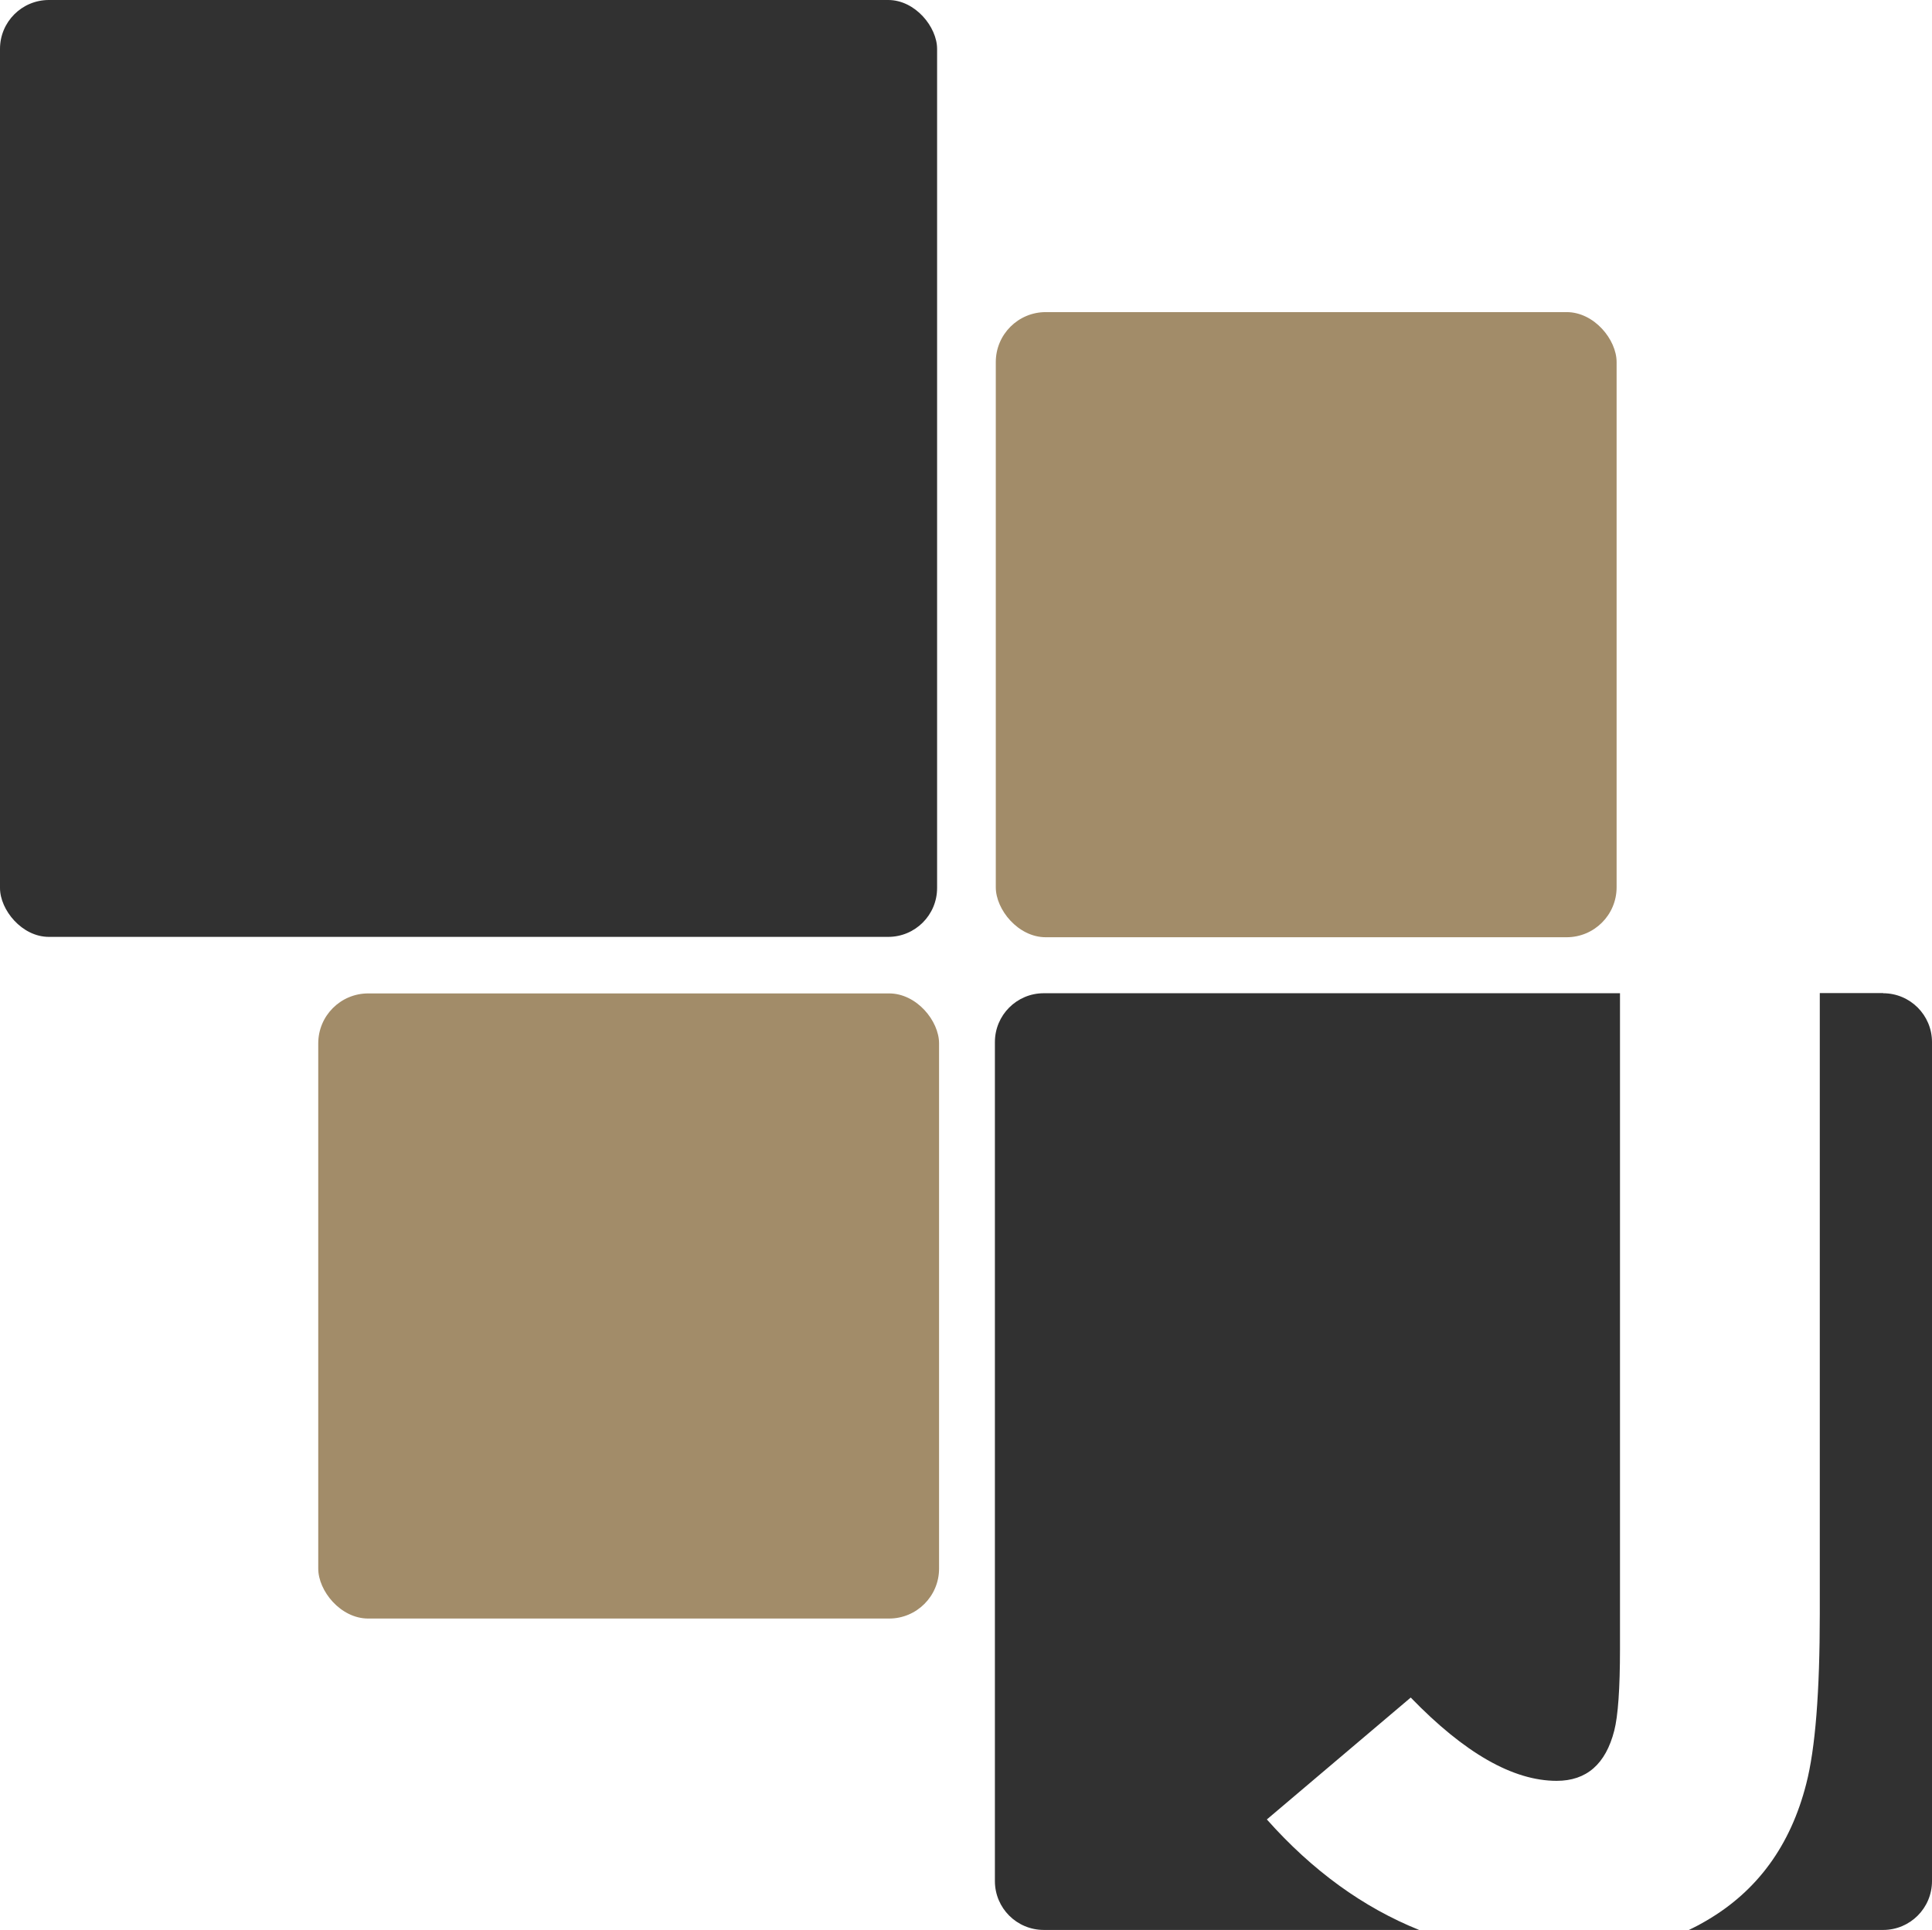
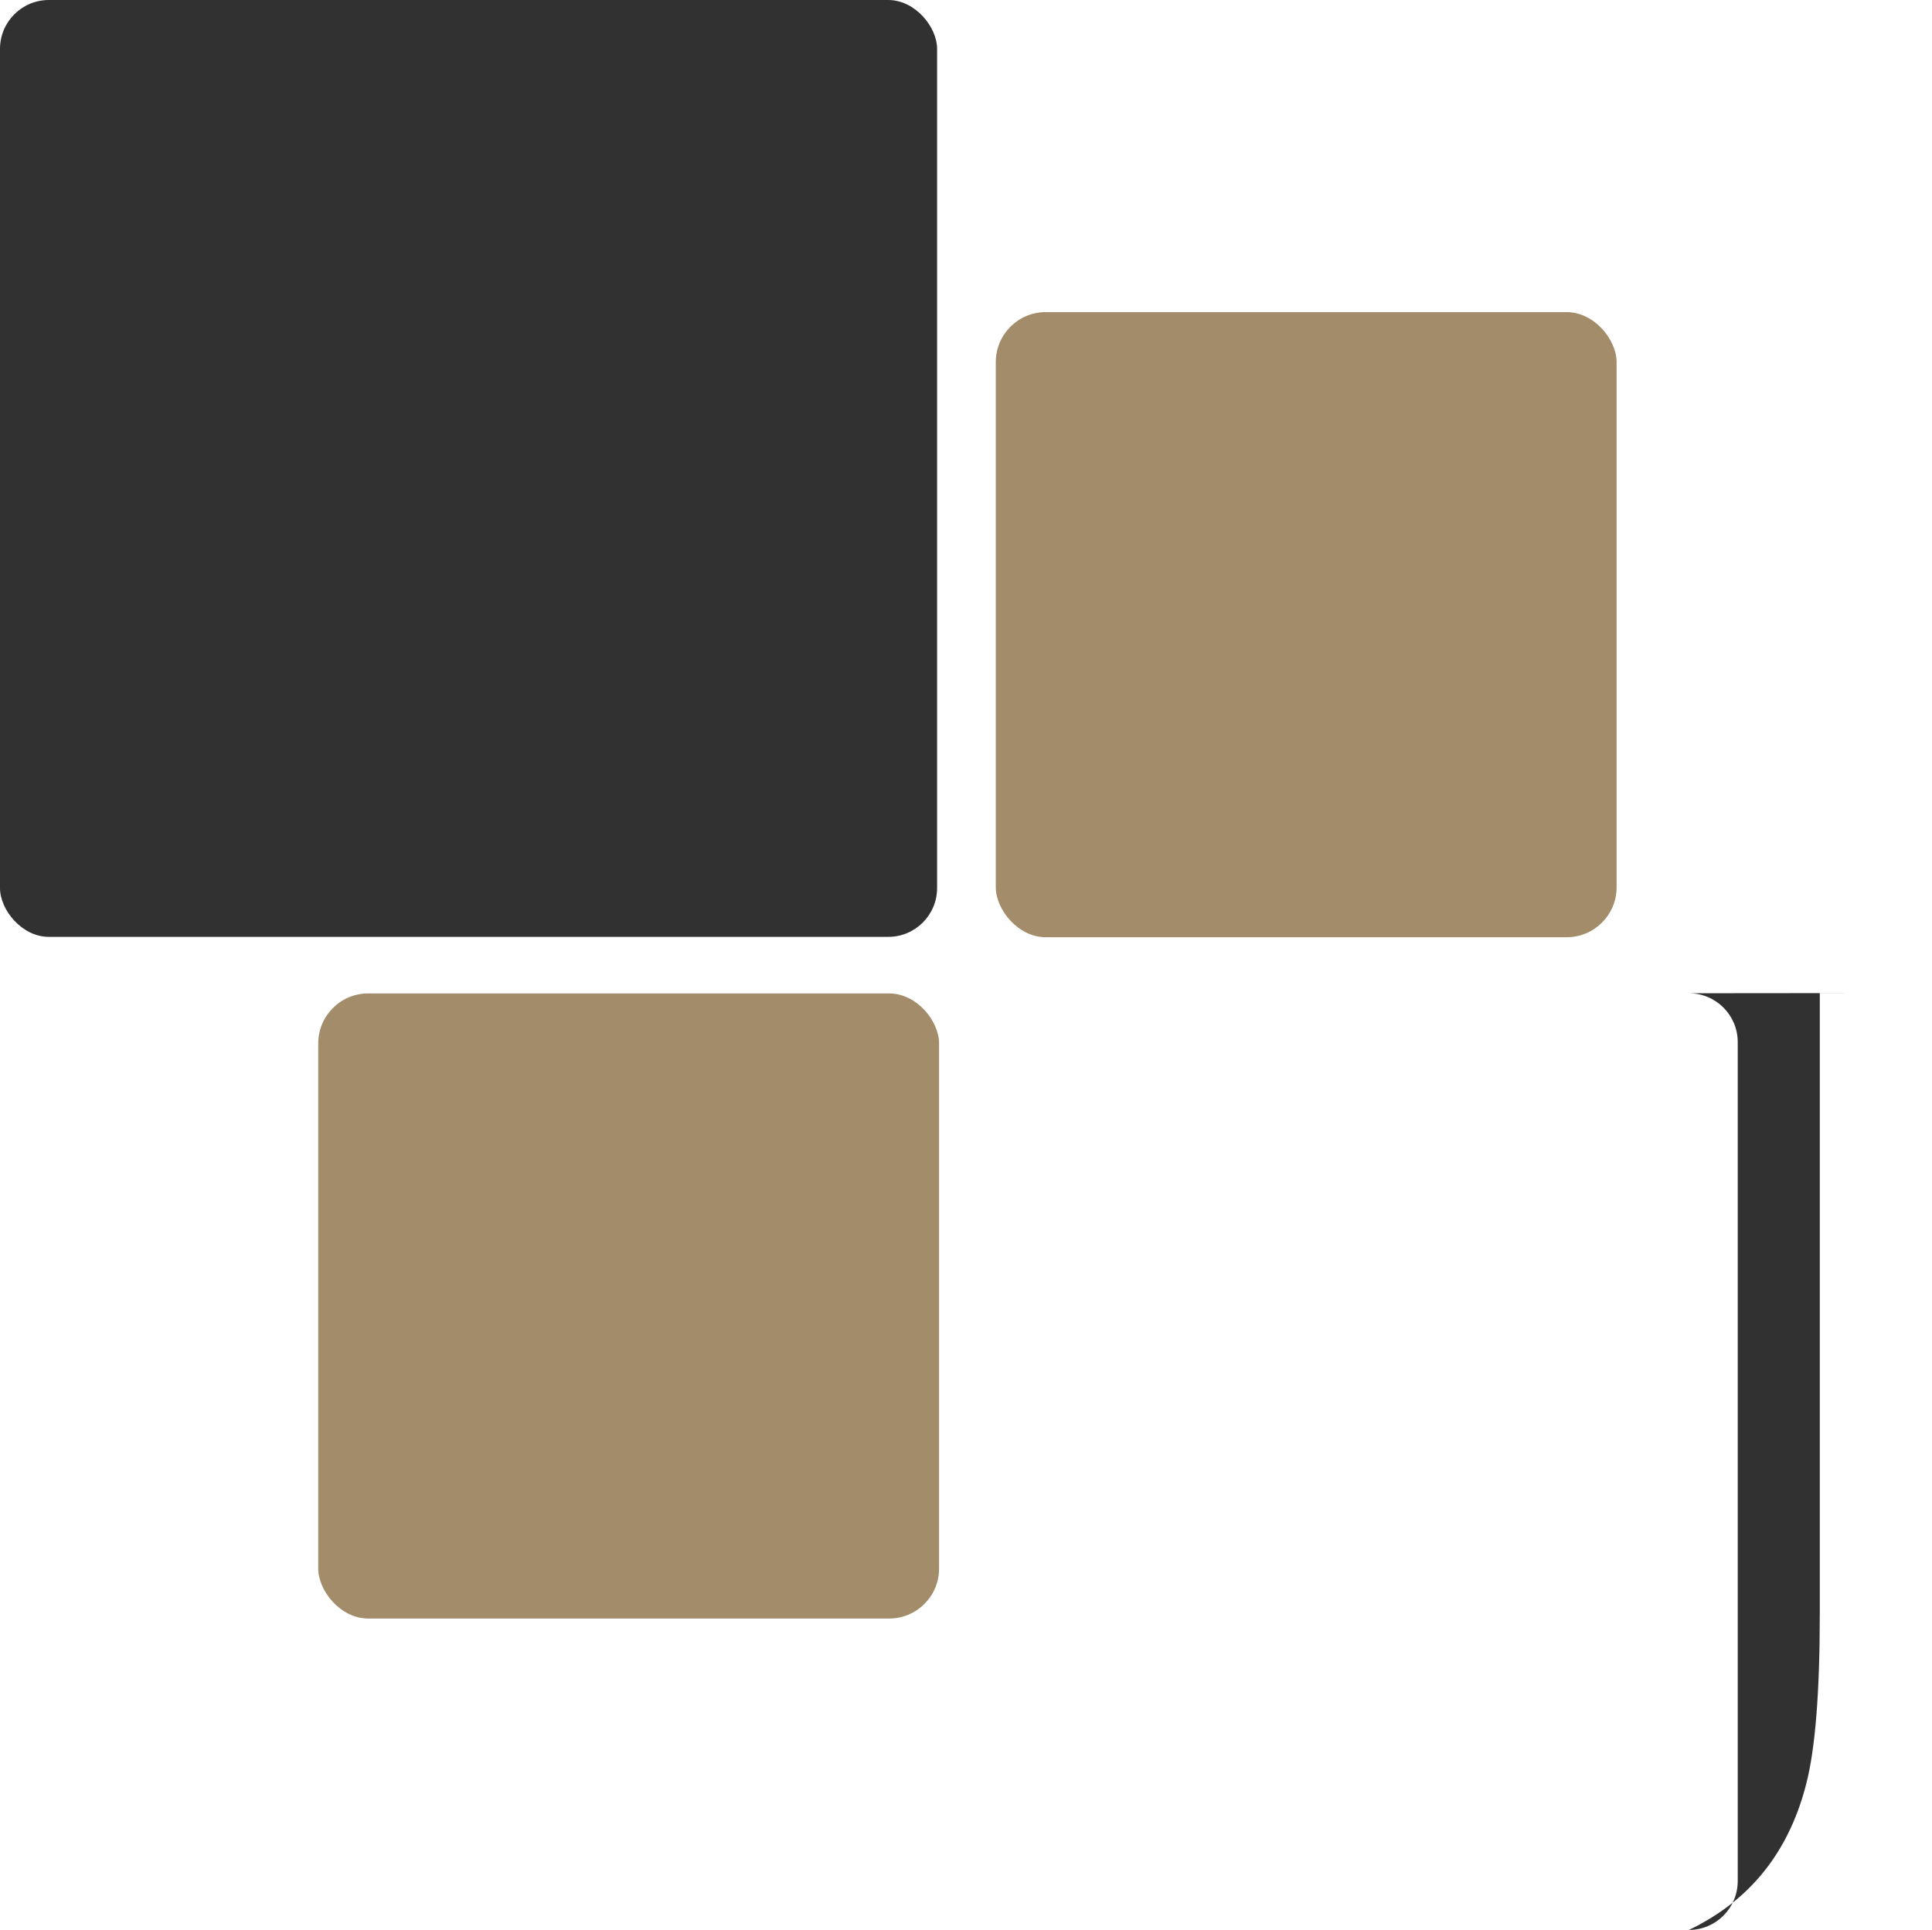
<svg xmlns="http://www.w3.org/2000/svg" id="a" width="108.3" height="108.21" viewBox="0 0 108.3 108.21">
  <g id="b">
    <rect x="55.82" y="17.5" width="34.8" height="35.05" rx="2.8" ry="2.8" fill="#a28c69" />
  </g>
  <g id="c">
    <rect x="17.84" y="55.7" width="34.8" height="35.05" rx="2.8" ry="2.8" fill="#a28c69" />
  </g>
  <g id="d">
    <rect width="52.53" height="52.53" rx="2.74" ry="2.74" fill="#313131" />
  </g>
  <g id="e">
    <g id="f">
-       <path d="M71.02,102.01l8.06-6.83c3.01,3.11,5.73,4.67,8.18,4.67,1.68,0,2.75-.94,3.23-2.82.21-.82.32-2.35.32-4.59v-36.75h-32.3c-1.52,0-2.74,1.23-2.74,2.74v47.04c0,1.52,1.23,2.74,2.74,2.74h21.04c-3.14-1.26-5.99-3.33-8.54-6.2Z" fill="#313131" />
-     </g>
+       </g>
    <g id="g">
-       <path d="M105.56,55.68h-3.55v34.8c0,4.38-.25,7.57-.76,9.54-.88,3.45-2.74,6-5.58,7.66-.32.19-.66.37-1,.53h10.89c1.52,0,2.74-1.23,2.74-2.74v-47.04c0-1.52-1.23-2.74-2.74-2.74Z" fill="#313131" />
+       <path d="M105.56,55.68h-3.55v34.8c0,4.38-.25,7.57-.76,9.54-.88,3.45-2.74,6-5.58,7.66-.32.19-.66.37-1,.53c1.52,0,2.74-1.23,2.74-2.74v-47.04c0-1.52-1.23-2.74-2.74-2.74Z" fill="#313131" />
    </g>
  </g>
</svg>